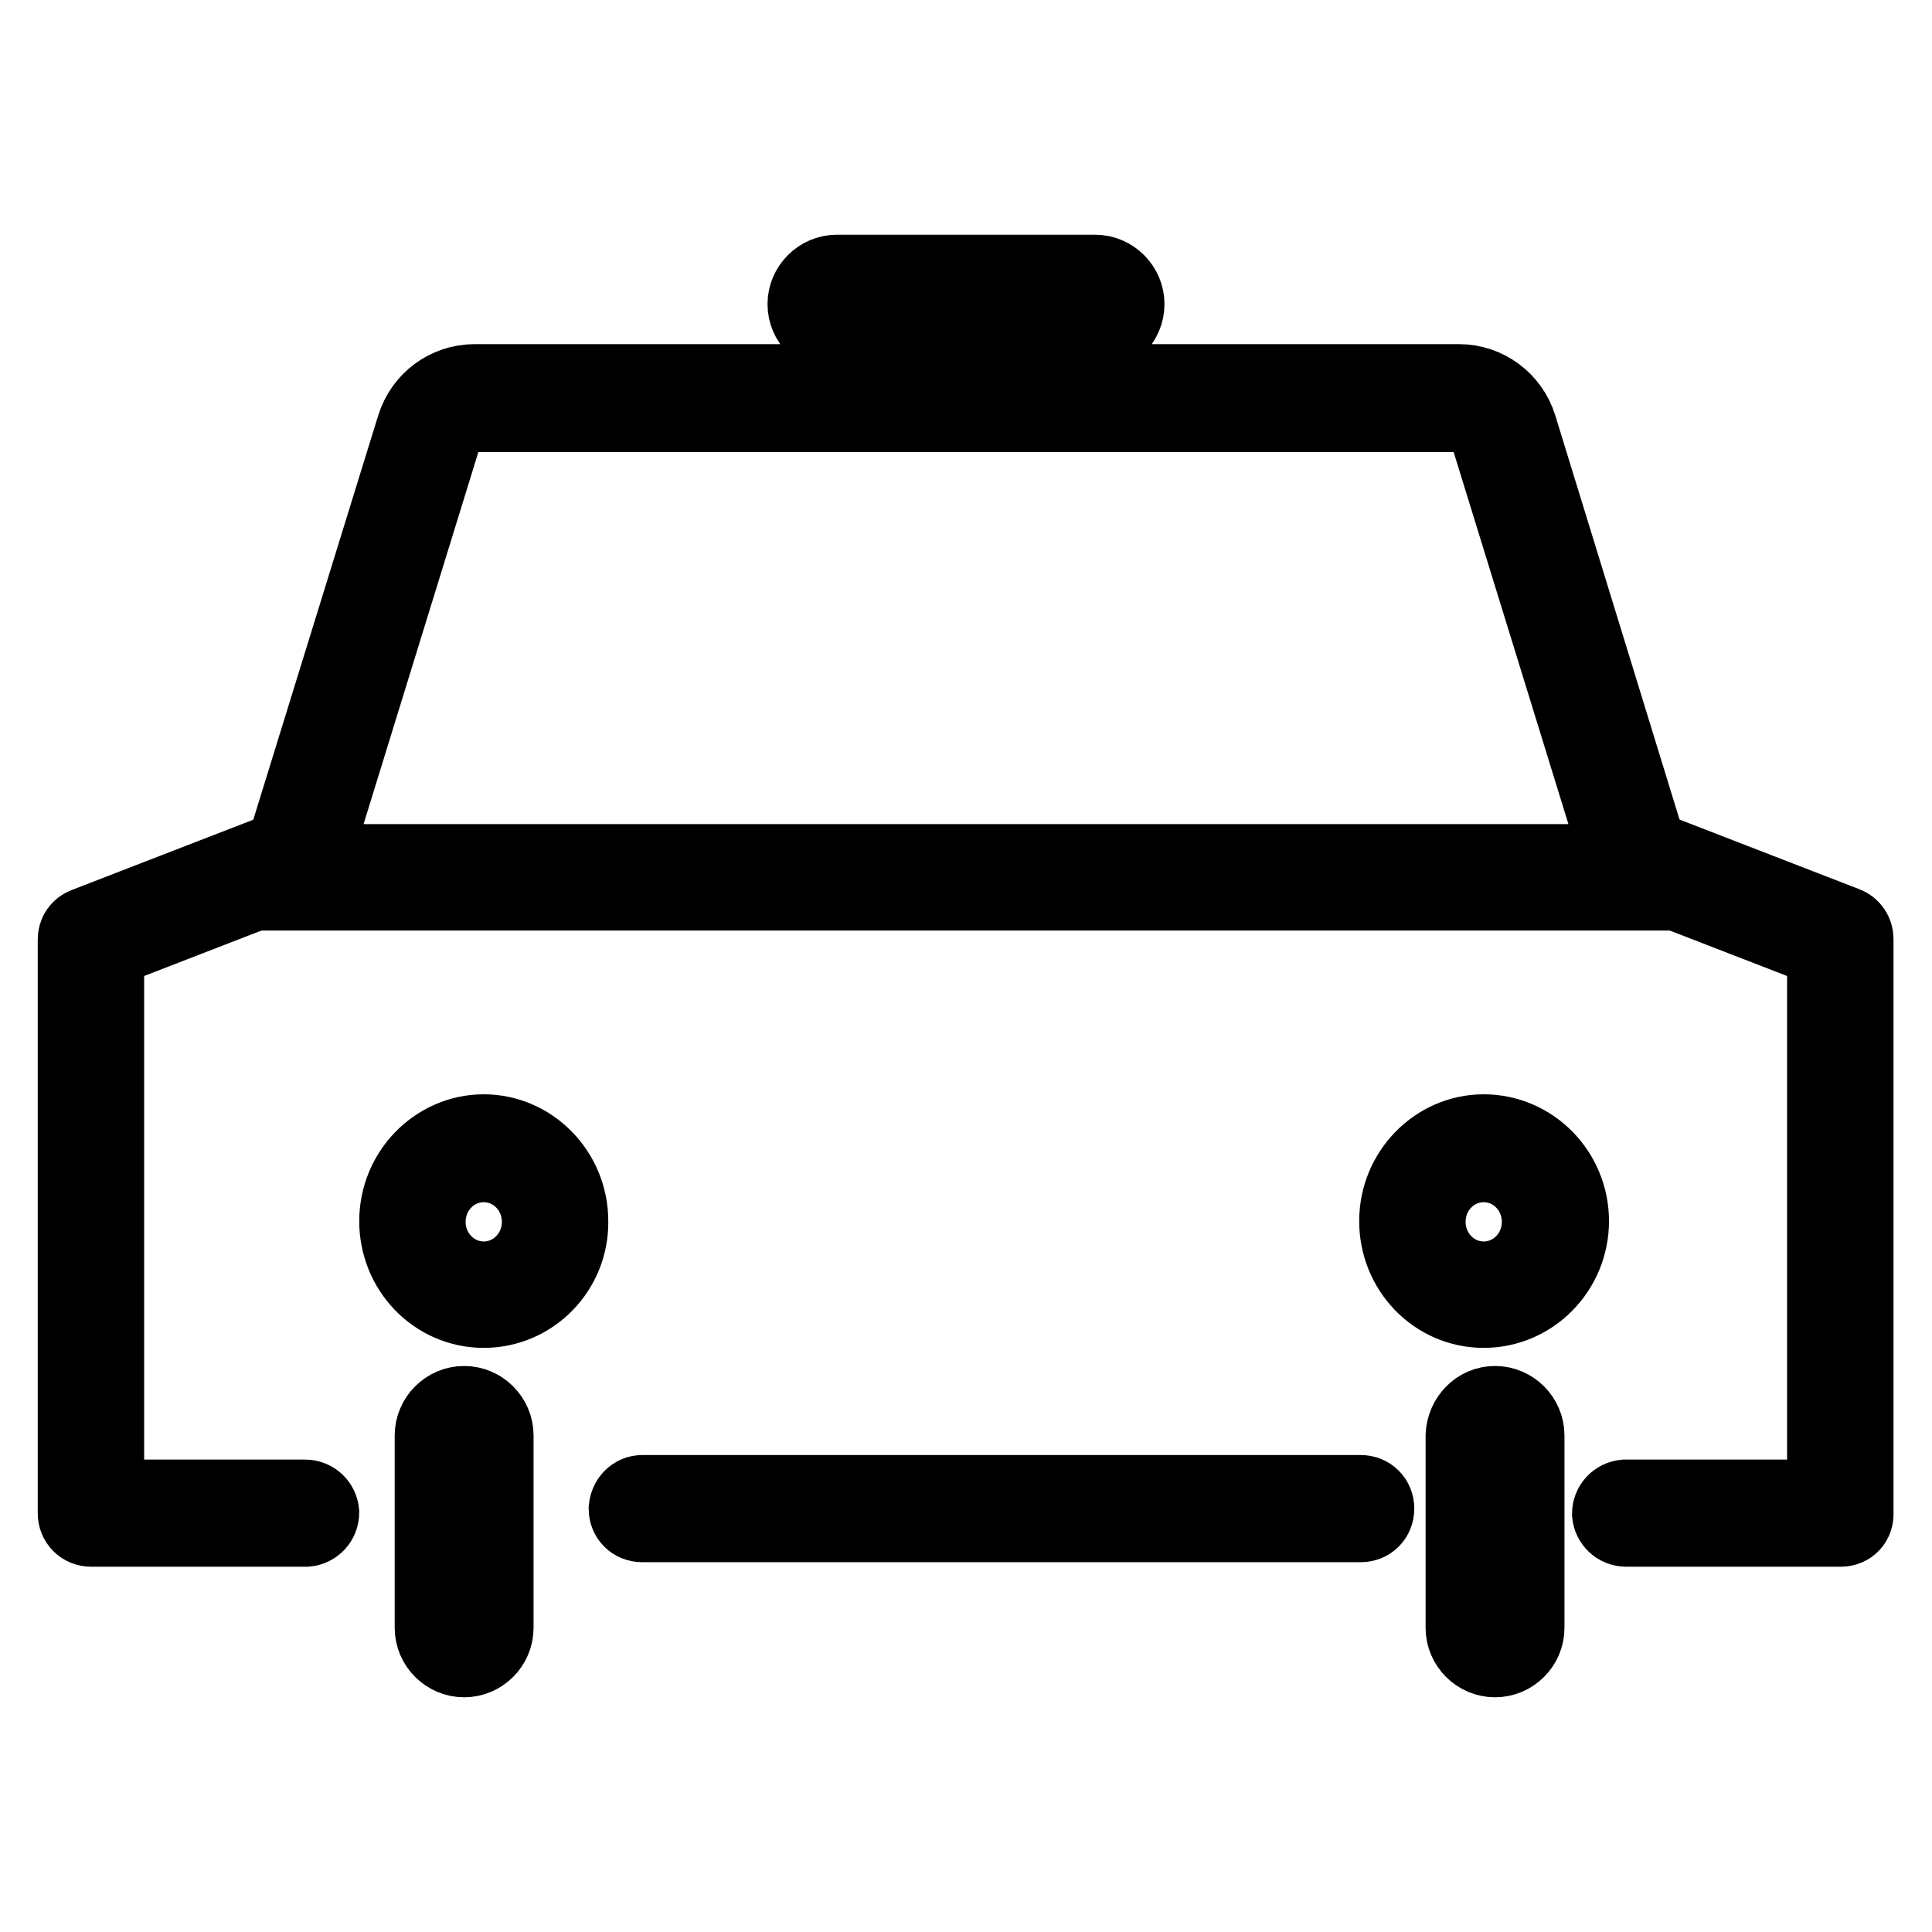
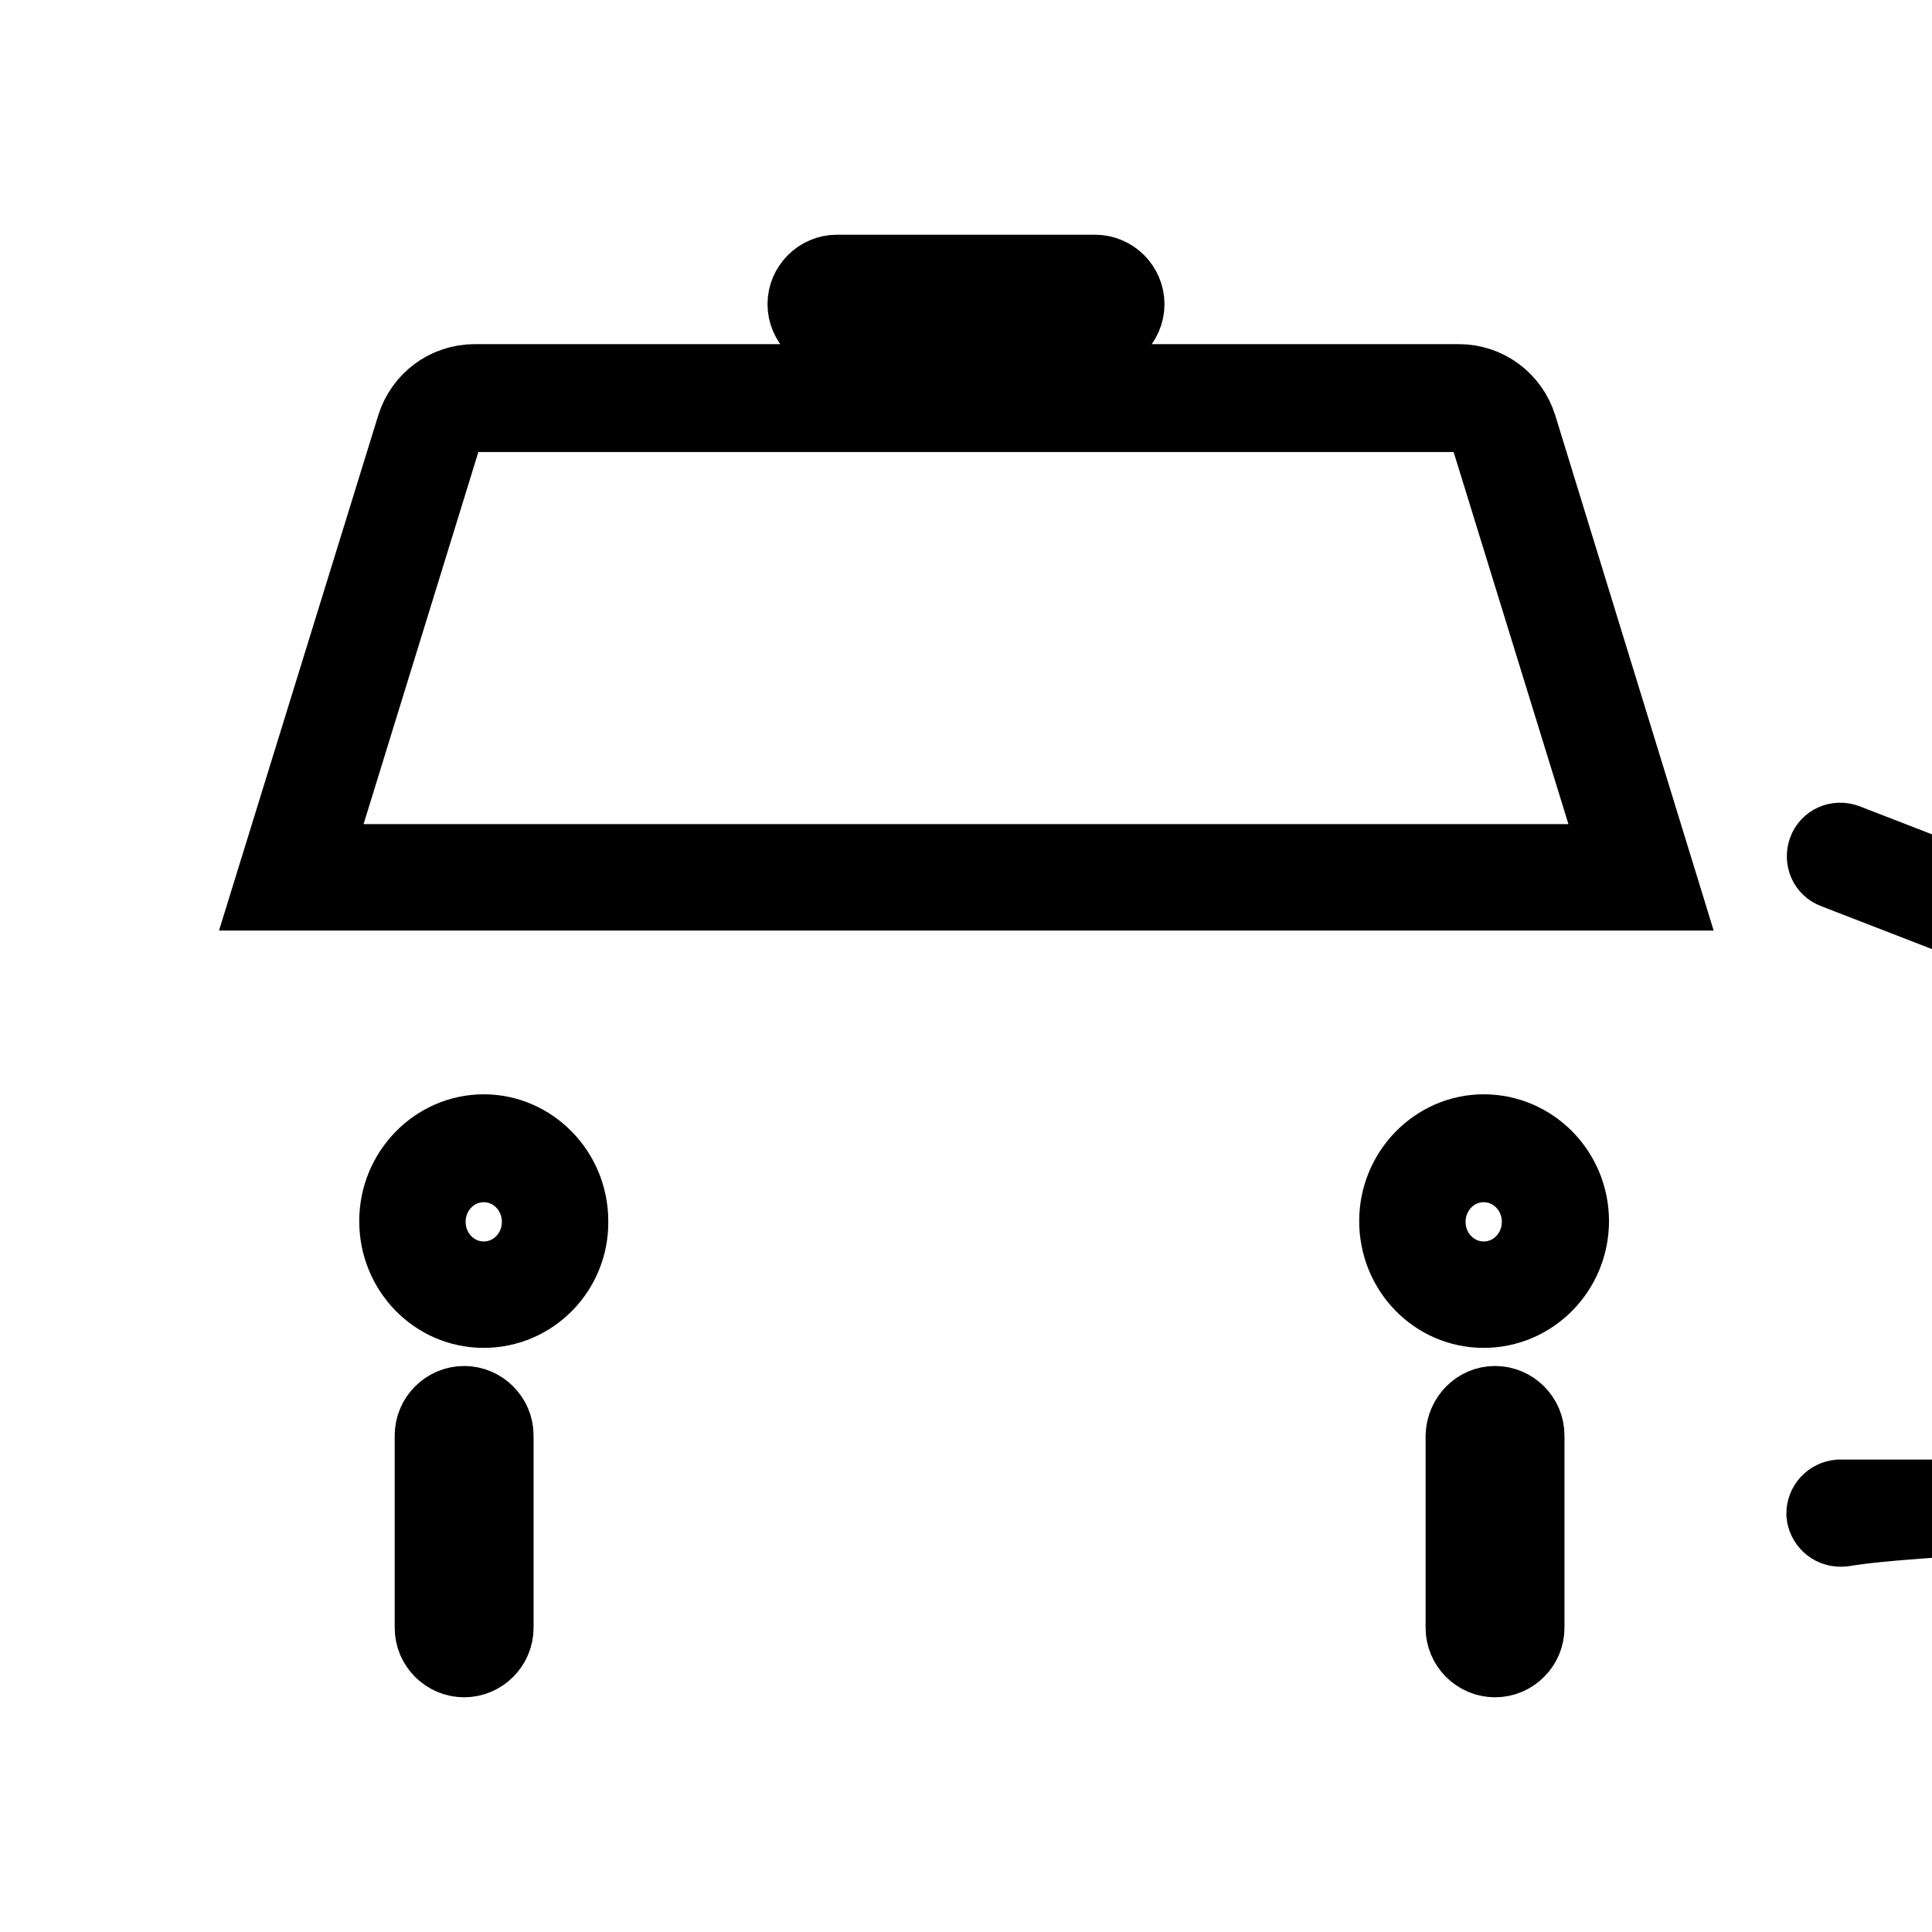
<svg xmlns="http://www.w3.org/2000/svg" version="1.1" x="0px" y="0px" viewBox="0 0 256 256" enable-background="new 0 0 256 256" xml:space="preserve">
  <g>
    <path stroke-width="10" fill-opacity="0" stroke="#000000" d="M220.3,118.3H35.8l19.1-61.8c1.1-3.5,4.3-5.9,8-5.9h130.4c3.7,0,6.9,2.4,8,5.9L220.3,118.3z M41.4,114.2 h173.2l-17.4-56.4c-0.5-1.8-2.2-2.9-4-2.9H62.8c-1.8,0-3.5,1.2-4,2.9L41.4,114.2z M110.9,36.1h34.2c2.3,0,4.2,1.9,4.2,4.2l0,0 c0,2.3-1.9,4.2-4.2,4.2l0,0h-34.2c-2.3,0-4.2-1.9-4.2-4.2l0,0C106.7,38,108.6,36.1,110.9,36.1L110.9,36.1z" />
-     <path stroke-width="10" fill-opacity="0" stroke="#000000" d="M85.1,197.8h95.2c1.2,0,2.1,0.9,2.1,2.1c0,1.2-0.9,2.1-2.1,2.1H85.1c-1.2,0-2.1-0.9-2.1-2.1 C83.1,198.7,84,197.8,85.1,197.8z" />
-     <path stroke-width="10" fill-opacity="0" stroke="#000000" d="M40.5,202.6H12.1c-1.2,0-2.1-0.9-2.1-2.1v-76c0-0.9,0.5-1.6,1.3-1.9l28.4-11c1.1-0.5,2.3,0,2.7,1.1 c0.5,1.1,0,2.3-1.1,2.7c0,0-0.1,0-0.1,0l-27.1,10.5v72.5h26.3c1.2,0,2.1,0.9,2.2,2c0,1.2-0.9,2.1-2,2.2 C40.6,202.6,40.5,202.6,40.5,202.6L40.5,202.6z" />
-     <path stroke-width="10" fill-opacity="0" stroke="#000000" d="M243.9,202.6h-28.4c-1.2,0-2.1-0.9-2.2-2c0-1.2,0.9-2.1,2-2.2c0.1,0,0.1,0,0.2,0h26.3v-72.5l-27.1-10.5 c-1.1-0.4-1.6-1.6-1.2-2.7c0.4-1.1,1.6-1.6,2.7-1.2l0,0l28.4,11c0.8,0.3,1.3,1.1,1.3,1.9v76C246,201.7,245.1,202.6,243.9,202.6 C243.9,202.6,243.9,202.6,243.9,202.6z" />
+     <path stroke-width="10" fill-opacity="0" stroke="#000000" d="M243.9,202.6c-1.2,0-2.1-0.9-2.2-2c0-1.2,0.9-2.1,2-2.2c0.1,0,0.1,0,0.2,0h26.3v-72.5l-27.1-10.5 c-1.1-0.4-1.6-1.6-1.2-2.7c0.4-1.1,1.6-1.6,2.7-1.2l0,0l28.4,11c0.8,0.3,1.3,1.1,1.3,1.9v76C246,201.7,245.1,202.6,243.9,202.6 C243.9,202.6,243.9,202.6,243.9,202.6z" />
    <path stroke-width="10" fill-opacity="0" stroke="#000000" d="M198.1,186c2.3,0,4.2,1.9,4.2,4.2l0,0v25.5c0,2.3-1.9,4.2-4.2,4.2l0,0c-2.3,0-4.2-1.9-4.2-4.2l0,0v-25.5 C194,187.9,195.8,186,198.1,186C198.1,186,198.1,186,198.1,186z" />
    <path stroke-width="10" fill-opacity="0" stroke="#000000" d="M61.5,186c2.3,0,4.2,1.9,4.2,4.2l0,0v25.5c0,2.3-1.9,4.2-4.2,4.2c0,0,0,0,0,0c-2.3,0-4.2-1.9-4.2-4.2l0,0 v-25.5C57.3,187.9,59.2,186,61.5,186C61.5,186,61.5,186,61.5,186z" />
    <path stroke-width="10" fill-opacity="0" stroke="#000000" d="M64.1,173.6c-6.4,0-11.5-5.3-11.5-11.8c0-6.5,5.2-11.8,11.5-11.8s11.5,5.3,11.5,11.8 C75.7,168.3,70.5,173.6,64.1,173.6z M64.1,154.3c-4.1,0-7.4,3.4-7.4,7.6s3.3,7.6,7.4,7.6c4.1,0,7.4-3.4,7.4-7.6 C71.5,157.7,68.2,154.3,64.1,154.3z" />
    <path stroke-width="10" fill-opacity="0" stroke="#000000" d="M196.6,173.6c-6.4,0-11.5-5.3-11.5-11.8c0-6.5,5.2-11.8,11.5-11.8c6.4,0,11.6,5.3,11.6,11.8 C208.2,168.3,203,173.6,196.6,173.6z M196.6,154.3c-4.1,0-7.4,3.4-7.4,7.6s3.3,7.6,7.4,7.6c4.1,0,7.4-3.4,7.4-7.6 S200.7,154.3,196.6,154.3z" />
  </g>
</svg>